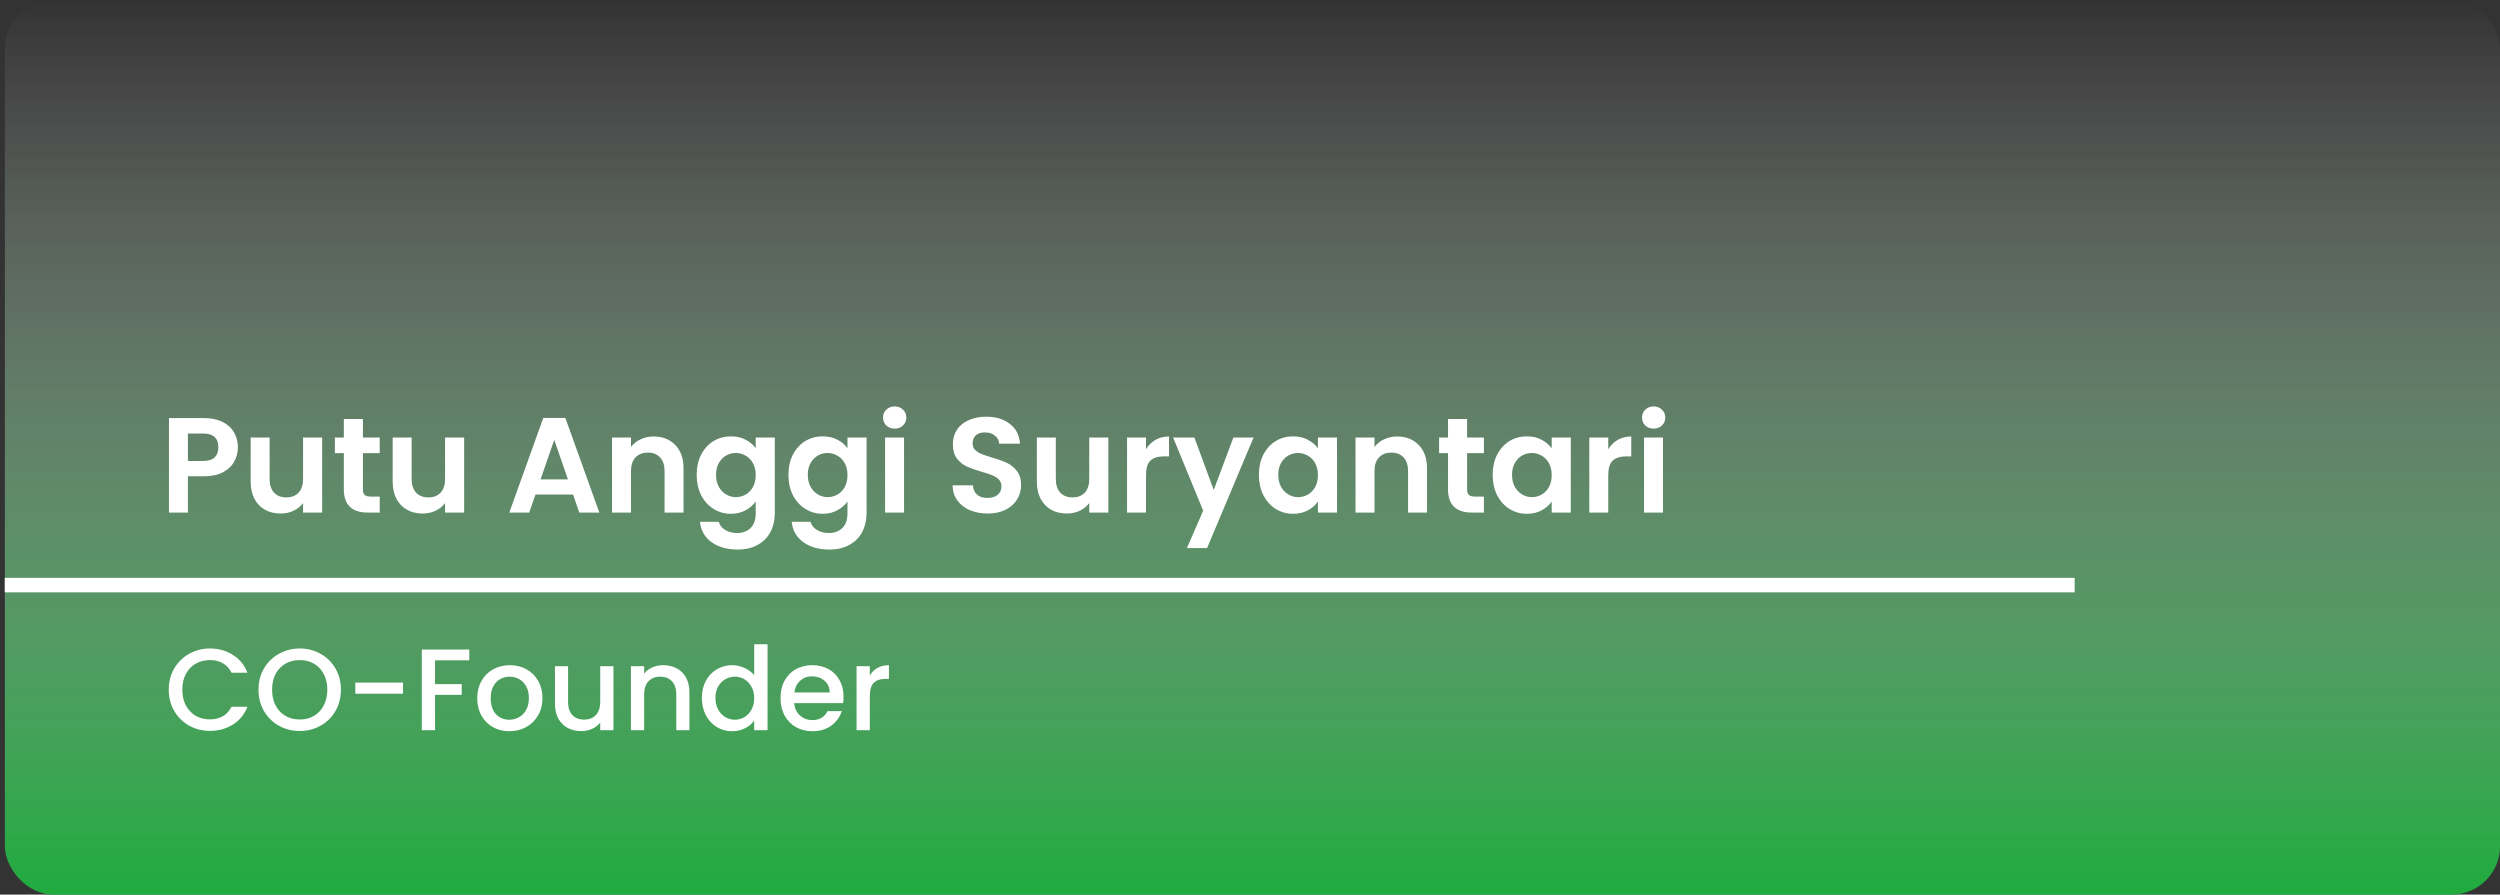
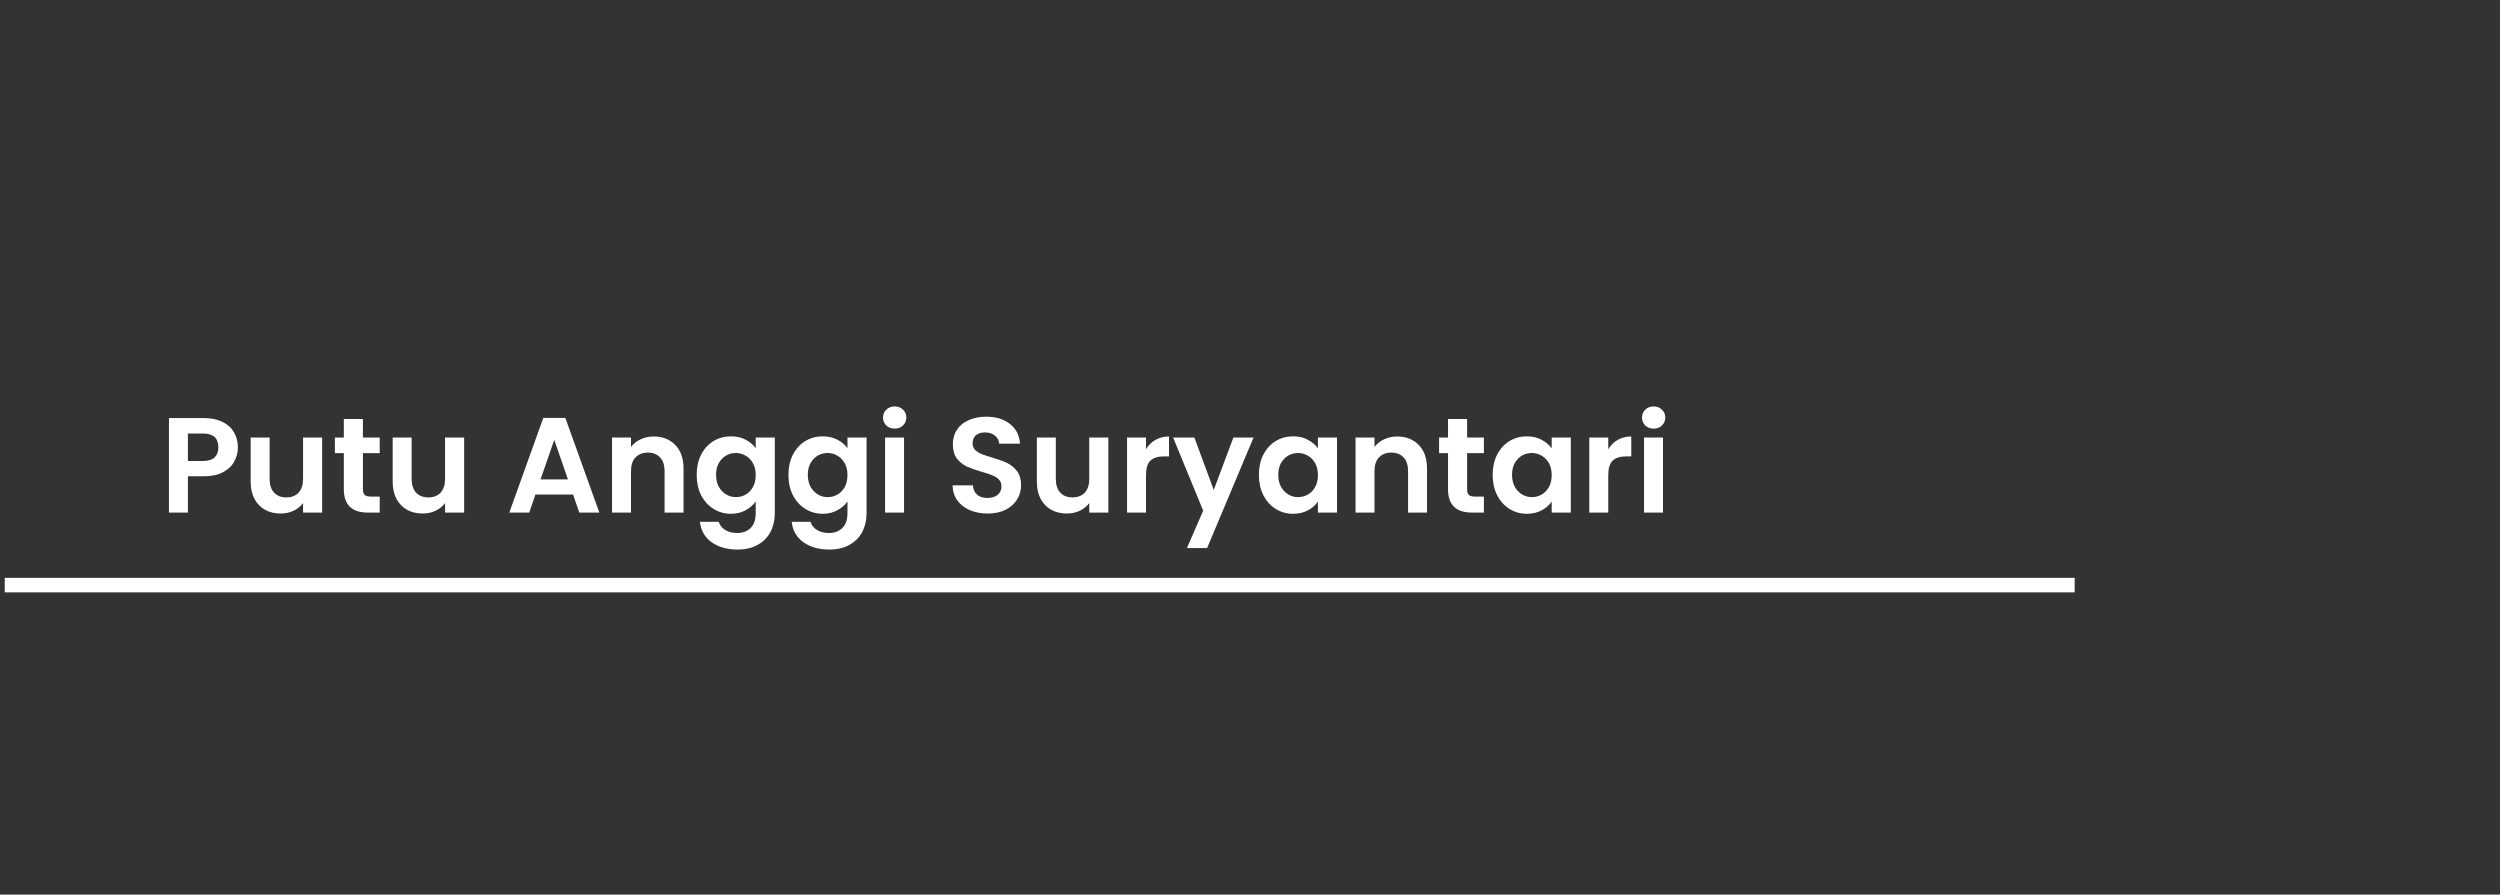
<svg xmlns="http://www.w3.org/2000/svg" width="517" height="185" viewBox="0 0 517 185" fill="none">
  <rect x="0" y="0" width="517" height="185" fill="#333333" stroke="none" />
-   <rect x="1.009" width="516" height="185" rx="10" fill="url(#paint0_linear_1117_3512)" />
  <path d="M0.981 121H429.039" stroke="white" stroke-width="3" />
  <path d="M49.193 92.504C49.193 93.549 48.941 94.529 48.437 95.444C47.952 96.359 47.177 97.096 46.113 97.656C45.068 98.216 43.742 98.496 42.137 98.496H38.861V106H34.941V86.456H42.137C43.649 86.456 44.937 86.717 46.001 87.24C47.065 87.763 47.858 88.481 48.381 89.396C48.922 90.311 49.193 91.347 49.193 92.504ZM41.969 95.332C43.051 95.332 43.854 95.089 44.377 94.604C44.9 94.1 45.161 93.4 45.161 92.504C45.161 90.6 44.097 89.648 41.969 89.648H38.861V95.332H41.969ZM66.62 90.488V106H62.672V104.04C62.168 104.712 61.505 105.244 60.684 105.636C59.881 106.009 59.004 106.196 58.052 106.196C56.839 106.196 55.765 105.944 54.832 105.44C53.899 104.917 53.161 104.161 52.62 103.172C52.097 102.164 51.836 100.969 51.836 99.588V90.488H55.756V99.028C55.756 100.26 56.064 101.212 56.68 101.884C57.296 102.537 58.136 102.864 59.2 102.864C60.283 102.864 61.132 102.537 61.748 101.884C62.364 101.212 62.672 100.26 62.672 99.028V90.488H66.62ZM75.052 93.708V101.212C75.052 101.735 75.173 102.117 75.416 102.36C75.677 102.584 76.106 102.696 76.704 102.696H78.524V106H76.06C72.756 106 71.104 104.395 71.104 101.184V93.708H69.256V90.488H71.104V86.652H75.052V90.488H78.524V93.708H75.052ZM95.987 90.488V106H92.039V104.04C91.535 104.712 90.873 105.244 90.051 105.636C89.249 106.009 88.371 106.196 87.419 106.196C86.206 106.196 85.132 105.944 84.199 105.44C83.266 104.917 82.528 104.161 81.987 103.172C81.465 102.164 81.203 100.969 81.203 99.588V90.488H85.123V99.028C85.123 100.26 85.431 101.212 86.047 101.884C86.663 102.537 87.503 102.864 88.567 102.864C89.65 102.864 90.499 102.537 91.115 101.884C91.731 101.212 92.039 100.26 92.039 99.028V90.488H95.987ZM118.511 102.276H110.727L109.439 106H105.323L112.351 86.428H116.915L123.943 106H119.799L118.511 102.276ZM117.447 99.14L114.619 90.964L111.791 99.14H117.447ZM135.166 90.264C137.014 90.264 138.507 90.852 139.646 92.028C140.784 93.185 141.354 94.809 141.354 96.9V106H137.434V97.432C137.434 96.2 137.126 95.257 136.51 94.604C135.894 93.932 135.054 93.596 133.99 93.596C132.907 93.596 132.048 93.932 131.414 94.604C130.798 95.257 130.49 96.2 130.49 97.432V106H126.57V90.488H130.49V92.42C131.012 91.748 131.675 91.225 132.478 90.852C133.299 90.46 134.195 90.264 135.166 90.264ZM151.157 90.236C152.315 90.236 153.332 90.469 154.209 90.936C155.087 91.384 155.777 91.972 156.281 92.7V90.488H160.229V106.112C160.229 107.549 159.94 108.828 159.361 109.948C158.783 111.087 157.915 111.983 156.757 112.636C155.6 113.308 154.2 113.644 152.557 113.644C150.355 113.644 148.544 113.131 147.125 112.104C145.725 111.077 144.932 109.677 144.745 107.904H148.637C148.843 108.613 149.281 109.173 149.953 109.584C150.644 110.013 151.475 110.228 152.445 110.228C153.584 110.228 154.508 109.883 155.217 109.192C155.927 108.52 156.281 107.493 156.281 106.112V103.704C155.777 104.432 155.077 105.039 154.181 105.524C153.304 106.009 152.296 106.252 151.157 106.252C149.851 106.252 148.656 105.916 147.573 105.244C146.491 104.572 145.632 103.629 144.997 102.416C144.381 101.184 144.073 99.775 144.073 98.188C144.073 96.62 144.381 95.229 144.997 94.016C145.632 92.803 146.481 91.869 147.545 91.216C148.628 90.563 149.832 90.236 151.157 90.236ZM156.281 98.244C156.281 97.292 156.095 96.48 155.721 95.808C155.348 95.117 154.844 94.595 154.209 94.24C153.575 93.867 152.893 93.68 152.165 93.68C151.437 93.68 150.765 93.857 150.149 94.212C149.533 94.567 149.029 95.089 148.637 95.78C148.264 96.452 148.077 97.255 148.077 98.188C148.077 99.121 148.264 99.943 148.637 100.652C149.029 101.343 149.533 101.875 150.149 102.248C150.784 102.621 151.456 102.808 152.165 102.808C152.893 102.808 153.575 102.631 154.209 102.276C154.844 101.903 155.348 101.38 155.721 100.708C156.095 100.017 156.281 99.196 156.281 98.244ZM170.134 90.236C171.291 90.236 172.309 90.469 173.186 90.936C174.063 91.384 174.754 91.972 175.258 92.7V90.488H179.206V106.112C179.206 107.549 178.917 108.828 178.338 109.948C177.759 111.087 176.891 111.983 175.734 112.636C174.577 113.308 173.177 113.644 171.534 113.644C169.331 113.644 167.521 113.131 166.102 112.104C164.702 111.077 163.909 109.677 163.722 107.904H167.614C167.819 108.613 168.258 109.173 168.93 109.584C169.621 110.013 170.451 110.228 171.422 110.228C172.561 110.228 173.485 109.883 174.194 109.192C174.903 108.52 175.258 107.493 175.258 106.112V103.704C174.754 104.432 174.054 105.039 173.158 105.524C172.281 106.009 171.273 106.252 170.134 106.252C168.827 106.252 167.633 105.916 166.55 105.244C165.467 104.572 164.609 103.629 163.974 102.416C163.358 101.184 163.05 99.775 163.05 98.188C163.05 96.62 163.358 95.229 163.974 94.016C164.609 92.803 165.458 91.869 166.522 91.216C167.605 90.563 168.809 90.236 170.134 90.236ZM175.258 98.244C175.258 97.292 175.071 96.48 174.698 95.808C174.325 95.117 173.821 94.595 173.186 94.24C172.551 93.867 171.87 93.68 171.142 93.68C170.414 93.68 169.742 93.857 169.126 94.212C168.51 94.567 168.006 95.089 167.614 95.78C167.241 96.452 167.054 97.255 167.054 98.188C167.054 99.121 167.241 99.943 167.614 100.652C168.006 101.343 168.51 101.875 169.126 102.248C169.761 102.621 170.433 102.808 171.142 102.808C171.87 102.808 172.551 102.631 173.186 102.276C173.821 101.903 174.325 101.38 174.698 100.708C175.071 100.017 175.258 99.196 175.258 98.244ZM185.023 88.64C184.332 88.64 183.753 88.425 183.287 87.996C182.839 87.548 182.615 86.997 182.615 86.344C182.615 85.691 182.839 85.149 183.287 84.72C183.753 84.272 184.332 84.048 185.023 84.048C185.713 84.048 186.283 84.272 186.731 84.72C187.197 85.149 187.431 85.691 187.431 86.344C187.431 86.997 187.197 87.548 186.731 87.996C186.283 88.425 185.713 88.64 185.023 88.64ZM186.955 90.488V106H183.035V90.488H186.955ZM204.247 106.196C202.885 106.196 201.653 105.963 200.551 105.496C199.469 105.029 198.61 104.357 197.975 103.48C197.341 102.603 197.014 101.567 196.995 100.372H201.195C201.251 101.175 201.531 101.809 202.035 102.276C202.558 102.743 203.267 102.976 204.163 102.976C205.078 102.976 205.797 102.761 206.319 102.332C206.842 101.884 207.103 101.305 207.103 100.596C207.103 100.017 206.926 99.541 206.571 99.168C206.217 98.795 205.769 98.505 205.227 98.3C204.705 98.076 203.977 97.833 203.043 97.572C201.774 97.199 200.738 96.835 199.935 96.48C199.151 96.107 198.47 95.556 197.891 94.828C197.331 94.081 197.051 93.092 197.051 91.86C197.051 90.703 197.341 89.695 197.919 88.836C198.498 87.977 199.31 87.324 200.355 86.876C201.401 86.409 202.595 86.176 203.939 86.176C205.955 86.176 207.589 86.671 208.839 87.66C210.109 88.631 210.809 89.993 210.939 91.748H206.627C206.59 91.076 206.301 90.525 205.759 90.096C205.237 89.648 204.537 89.424 203.659 89.424C202.894 89.424 202.278 89.62 201.811 90.012C201.363 90.404 201.139 90.973 201.139 91.72C201.139 92.243 201.307 92.681 201.643 93.036C201.998 93.372 202.427 93.652 202.931 93.876C203.454 94.081 204.182 94.324 205.115 94.604C206.385 94.977 207.421 95.351 208.223 95.724C209.026 96.097 209.717 96.657 210.295 97.404C210.874 98.151 211.163 99.131 211.163 100.344C211.163 101.389 210.893 102.36 210.351 103.256C209.81 104.152 209.017 104.871 207.971 105.412C206.926 105.935 205.685 106.196 204.247 106.196ZM229.206 90.488V106H225.258V104.04C224.754 104.712 224.091 105.244 223.27 105.636C222.467 106.009 221.59 106.196 220.638 106.196C219.425 106.196 218.351 105.944 217.418 105.44C216.485 104.917 215.747 104.161 215.206 103.172C214.683 102.164 214.422 100.969 214.422 99.588V90.488H218.342V99.028C218.342 100.26 218.65 101.212 219.266 101.884C219.882 102.537 220.722 102.864 221.786 102.864C222.869 102.864 223.718 102.537 224.334 101.884C224.95 101.212 225.258 100.26 225.258 99.028V90.488H229.206ZM236.994 92.896C237.498 92.075 238.151 91.431 238.954 90.964C239.775 90.497 240.708 90.264 241.754 90.264V94.38H240.718C239.486 94.38 238.552 94.669 237.918 95.248C237.302 95.827 236.994 96.835 236.994 98.272V106H233.074V90.488H236.994V92.896ZM259.234 90.488L249.63 113.336H245.458L248.818 105.608L242.602 90.488H246.998L251.002 101.324L255.062 90.488H259.234ZM260.339 98.188C260.339 96.62 260.647 95.229 261.263 94.016C261.898 92.803 262.747 91.869 263.811 91.216C264.894 90.563 266.098 90.236 267.423 90.236C268.58 90.236 269.588 90.469 270.447 90.936C271.324 91.403 272.024 91.991 272.547 92.7V90.488H276.495V106H272.547V103.732C272.043 104.46 271.343 105.067 270.447 105.552C269.57 106.019 268.552 106.252 267.395 106.252C266.088 106.252 264.894 105.916 263.811 105.244C262.747 104.572 261.898 103.629 261.263 102.416C260.647 101.184 260.339 99.775 260.339 98.188ZM272.547 98.244C272.547 97.292 272.36 96.48 271.987 95.808C271.614 95.117 271.11 94.595 270.475 94.24C269.84 93.867 269.159 93.68 268.431 93.68C267.703 93.68 267.031 93.857 266.415 94.212C265.799 94.567 265.295 95.089 264.903 95.78C264.53 96.452 264.343 97.255 264.343 98.188C264.343 99.121 264.53 99.943 264.903 100.652C265.295 101.343 265.799 101.875 266.415 102.248C267.05 102.621 267.722 102.808 268.431 102.808C269.159 102.808 269.84 102.631 270.475 102.276C271.11 101.903 271.614 101.38 271.987 100.708C272.36 100.017 272.547 99.196 272.547 98.244ZM288.92 90.264C290.768 90.264 292.261 90.852 293.4 92.028C294.538 93.185 295.108 94.809 295.108 96.9V106H291.188V97.432C291.188 96.2 290.88 95.257 290.264 94.604C289.648 93.932 288.808 93.596 287.744 93.596C286.661 93.596 285.802 93.932 285.168 94.604C284.552 95.257 284.244 96.2 284.244 97.432V106H280.324V90.488H284.244V92.42C284.766 91.748 285.429 91.225 286.232 90.852C287.053 90.46 287.949 90.264 288.92 90.264ZM303.399 93.708V101.212C303.399 101.735 303.521 102.117 303.763 102.36C304.025 102.584 304.454 102.696 305.051 102.696H306.871V106H304.407C301.103 106 299.451 104.395 299.451 101.184V93.708H297.603V90.488H299.451V86.652H303.399V90.488H306.871V93.708H303.399ZM308.683 98.188C308.683 96.62 308.991 95.229 309.607 94.016C310.241 92.803 311.091 91.869 312.155 91.216C313.237 90.563 314.441 90.236 315.767 90.236C316.924 90.236 317.932 90.469 318.791 90.936C319.668 91.403 320.368 91.991 320.891 92.7V90.488H324.839V106H320.891V103.732C320.387 104.46 319.687 105.067 318.791 105.552C317.913 106.019 316.896 106.252 315.739 106.252C314.432 106.252 313.237 105.916 312.155 105.244C311.091 104.572 310.241 103.629 309.607 102.416C308.991 101.184 308.683 99.775 308.683 98.188ZM320.891 98.244C320.891 97.292 320.704 96.48 320.331 95.808C319.957 95.117 319.453 94.595 318.819 94.24C318.184 93.867 317.503 93.68 316.775 93.68C316.047 93.68 315.375 93.857 314.759 94.212C314.143 94.567 313.639 95.089 313.247 95.78C312.873 96.452 312.687 97.255 312.687 98.188C312.687 99.121 312.873 99.943 313.247 100.652C313.639 101.343 314.143 101.875 314.759 102.248C315.393 102.621 316.065 102.808 316.775 102.808C317.503 102.808 318.184 102.631 318.819 102.276C319.453 101.903 319.957 101.38 320.331 100.708C320.704 100.017 320.891 99.196 320.891 98.244ZM332.587 92.896C333.091 92.075 333.745 91.431 334.547 90.964C335.369 90.497 336.302 90.264 337.347 90.264V94.38H336.311C335.079 94.38 334.146 94.669 333.511 95.248C332.895 95.827 332.587 96.835 332.587 98.272V106H328.667V90.488H332.587V92.896ZM341.976 88.64C341.285 88.64 340.706 88.425 340.24 87.996C339.792 87.548 339.568 86.997 339.568 86.344C339.568 85.691 339.792 85.149 340.24 84.72C340.706 84.272 341.285 84.048 341.976 84.048C342.666 84.048 343.236 84.272 343.684 84.72C344.15 85.149 344.384 85.691 344.384 86.344C344.384 86.997 344.15 87.548 343.684 87.996C343.236 88.425 342.666 88.64 341.976 88.64ZM343.908 90.488V106H339.988V90.488H343.908Z" fill="white" />
-   <path d="M34.897 142.624C34.897 140.992 35.273 139.528 36.025 138.232C36.793 136.936 37.825 135.928 39.121 135.208C40.433 134.472 41.865 134.104 43.417 134.104C45.193 134.104 46.769 134.544 48.145 135.424C49.537 136.288 50.545 137.52 51.169 139.12H47.881C47.449 138.24 46.849 137.584 46.081 137.152C45.313 136.72 44.425 136.504 43.417 136.504C42.313 136.504 41.329 136.752 40.465 137.248C39.601 137.744 38.921 138.456 38.425 139.384C37.945 140.312 37.705 141.392 37.705 142.624C37.705 143.856 37.945 144.936 38.425 145.864C38.921 146.792 39.601 147.512 40.465 148.024C41.329 148.52 42.313 148.768 43.417 148.768C44.425 148.768 45.313 148.552 46.081 148.12C46.849 147.688 47.449 147.032 47.881 146.152H51.169C50.545 147.752 49.537 148.984 48.145 149.848C46.769 150.712 45.193 151.144 43.417 151.144C41.849 151.144 40.417 150.784 39.121 150.064C37.825 149.328 36.793 148.312 36.025 147.016C35.273 145.72 34.897 144.256 34.897 142.624ZM61.979 151.168C60.427 151.168 58.995 150.808 57.683 150.088C56.387 149.352 55.355 148.336 54.587 147.04C53.835 145.728 53.459 144.256 53.459 142.624C53.459 140.992 53.835 139.528 54.587 138.232C55.355 136.936 56.387 135.928 57.683 135.208C58.995 134.472 60.427 134.104 61.979 134.104C63.547 134.104 64.979 134.472 66.275 135.208C67.587 135.928 68.619 136.936 69.371 138.232C70.123 139.528 70.499 140.992 70.499 142.624C70.499 144.256 70.123 145.728 69.371 147.04C68.619 148.336 67.587 149.352 66.275 150.088C64.979 150.808 63.547 151.168 61.979 151.168ZM61.979 148.792C63.083 148.792 64.067 148.544 64.931 148.048C65.795 147.536 66.467 146.816 66.947 145.888C67.443 144.944 67.691 143.856 67.691 142.624C67.691 141.392 67.443 140.312 66.947 139.384C66.467 138.456 65.795 137.744 64.931 137.248C64.067 136.752 63.083 136.504 61.979 136.504C60.875 136.504 59.891 136.752 59.027 137.248C58.163 137.744 57.483 138.456 56.987 139.384C56.507 140.312 56.267 141.392 56.267 142.624C56.267 143.856 56.507 144.944 56.987 145.888C57.483 146.816 58.163 147.536 59.027 148.048C59.891 148.544 60.875 148.792 61.979 148.792ZM83.344 141.16V143.464H73.48V141.16H83.344ZM97.047 134.32V136.552H89.967V141.472H95.487V143.704H89.967V151H87.231V134.32H97.047ZM105.318 151.216C104.07 151.216 102.942 150.936 101.934 150.376C100.926 149.8 100.134 149 99.558 147.976C98.982 146.936 98.694 145.736 98.694 144.376C98.694 143.032 98.99 141.84 99.582 140.8C100.174 139.76 100.982 138.96 102.006 138.4C103.03 137.84 104.174 137.56 105.438 137.56C106.702 137.56 107.846 137.84 108.87 138.4C109.894 138.96 110.702 139.76 111.294 140.8C111.886 141.84 112.182 143.032 112.182 144.376C112.182 145.72 111.878 146.912 111.27 147.952C110.662 148.992 109.83 149.8 108.774 150.376C107.734 150.936 106.582 151.216 105.318 151.216ZM105.318 148.84C106.022 148.84 106.678 148.672 107.286 148.336C107.91 148 108.414 147.496 108.798 146.824C109.182 146.152 109.374 145.336 109.374 144.376C109.374 143.416 109.19 142.608 108.822 141.952C108.454 141.28 107.966 140.776 107.358 140.44C106.75 140.104 106.094 139.936 105.39 139.936C104.686 139.936 104.03 140.104 103.422 140.44C102.83 140.776 102.358 141.28 102.006 141.952C101.654 142.608 101.478 143.416 101.478 144.376C101.478 145.8 101.838 146.904 102.558 147.688C103.294 148.456 104.214 148.84 105.318 148.84ZM126.863 137.776V151H124.127V149.44C123.695 149.984 123.127 150.416 122.423 150.736C121.735 151.04 120.999 151.192 120.215 151.192C119.175 151.192 118.239 150.976 117.407 150.544C116.591 150.112 115.943 149.472 115.463 148.624C114.999 147.776 114.767 146.752 114.767 145.552V137.776H117.479V145.144C117.479 146.328 117.775 147.24 118.367 147.88C118.959 148.504 119.767 148.816 120.791 148.816C121.815 148.816 122.623 148.504 123.215 147.88C123.823 147.24 124.127 146.328 124.127 145.144V137.776H126.863ZM137.145 137.56C138.185 137.56 139.113 137.776 139.929 138.208C140.761 138.64 141.409 139.28 141.873 140.128C142.337 140.976 142.569 142 142.569 143.2V151H139.857V143.608C139.857 142.424 139.561 141.52 138.969 140.896C138.377 140.256 137.569 139.936 136.545 139.936C135.521 139.936 134.705 140.256 134.097 140.896C133.505 141.52 133.209 142.424 133.209 143.608V151H130.473V137.776H133.209V139.288C133.657 138.744 134.225 138.32 134.913 138.016C135.617 137.712 136.361 137.56 137.145 137.56ZM145.147 144.328C145.147 143 145.419 141.824 145.963 140.8C146.523 139.776 147.275 138.984 148.219 138.424C149.179 137.848 150.243 137.56 151.411 137.56C152.275 137.56 153.123 137.752 153.955 138.136C154.803 138.504 155.475 139 155.971 139.624V133.24H158.731V151H155.971V149.008C155.523 149.648 154.899 150.176 154.099 150.592C153.315 151.008 152.411 151.216 151.387 151.216C150.235 151.216 149.179 150.928 148.219 150.352C147.275 149.76 146.523 148.944 145.963 147.904C145.419 146.848 145.147 145.656 145.147 144.328ZM155.971 144.376C155.971 143.464 155.779 142.672 155.395 142C155.027 141.328 154.539 140.816 153.931 140.464C153.323 140.112 152.667 139.936 151.963 139.936C151.259 139.936 150.603 140.112 149.995 140.464C149.387 140.8 148.891 141.304 148.507 141.976C148.139 142.632 147.955 143.416 147.955 144.328C147.955 145.24 148.139 146.04 148.507 146.728C148.891 147.416 149.387 147.944 149.995 148.312C150.619 148.664 151.275 148.84 151.963 148.84C152.667 148.84 153.323 148.664 153.931 148.312C154.539 147.96 155.027 147.448 155.395 146.776C155.779 146.088 155.971 145.288 155.971 144.376ZM174.444 144.064C174.444 144.56 174.412 145.008 174.348 145.408H164.244C164.324 146.464 164.716 147.312 165.42 147.952C166.124 148.592 166.988 148.912 168.012 148.912C169.484 148.912 170.524 148.296 171.132 147.064H174.084C173.684 148.28 172.956 149.28 171.9 150.064C170.86 150.832 169.564 151.216 168.012 151.216C166.748 151.216 165.612 150.936 164.604 150.376C163.612 149.8 162.828 149 162.252 147.976C161.692 146.936 161.412 145.736 161.412 144.376C161.412 143.016 161.684 141.824 162.228 140.8C162.788 139.76 163.564 138.96 164.556 138.4C165.564 137.84 166.716 137.56 168.012 137.56C169.26 137.56 170.372 137.832 171.348 138.376C172.324 138.92 173.084 139.688 173.628 140.68C174.172 141.656 174.444 142.784 174.444 144.064ZM171.588 143.2C171.572 142.192 171.212 141.384 170.508 140.776C169.804 140.168 168.932 139.864 167.892 139.864C166.948 139.864 166.14 140.168 165.468 140.776C164.796 141.368 164.396 142.176 164.268 143.2H171.588ZM179.873 139.696C180.273 139.024 180.801 138.504 181.457 138.136C182.129 137.752 182.921 137.56 183.833 137.56V140.392H183.137C182.065 140.392 181.249 140.664 180.689 141.208C180.145 141.752 179.873 142.696 179.873 144.04V151H177.137V137.776H179.873V139.696Z" fill="white" />
  <defs>
    <linearGradient id="paint0_linear_1117_3512" x1="259.009" y1="0" x2="259.009" y2="185" gradientUnits="userSpaceOnUse">
      <stop stop-color="white" stop-opacity="0" />
      <stop offset="1" stop-color="#1FAB3E" />
    </linearGradient>
  </defs>
</svg>